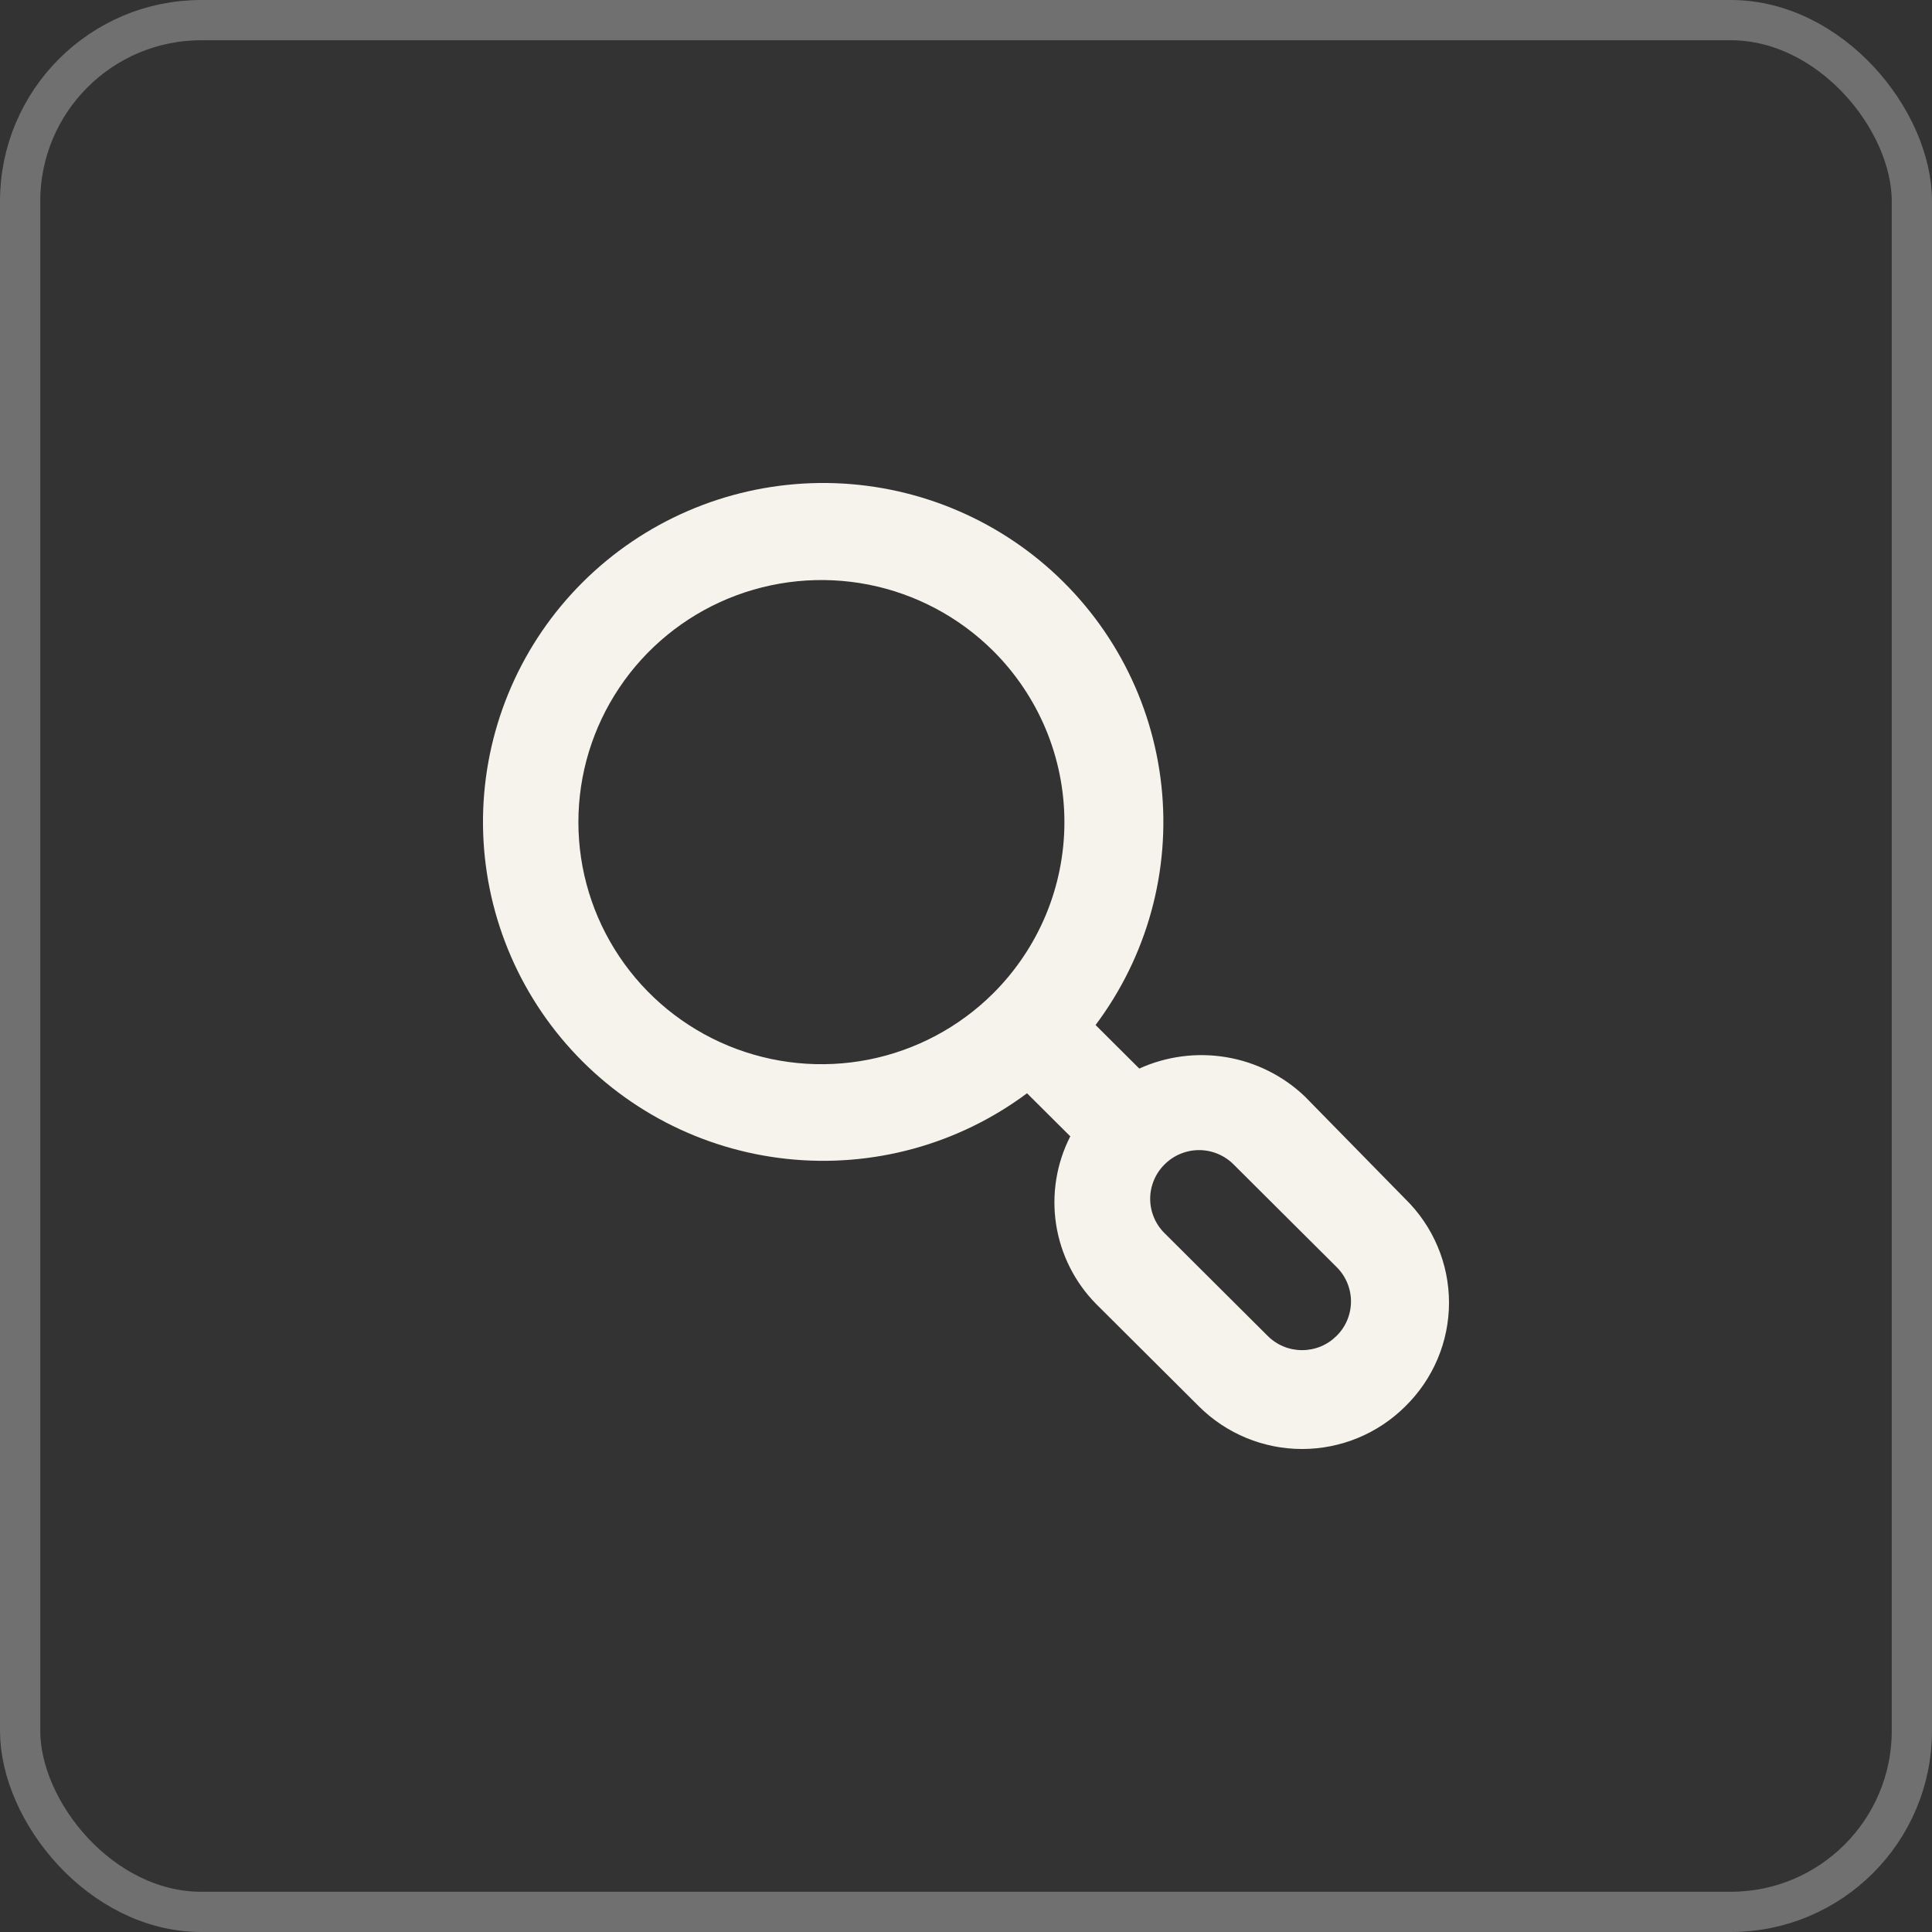
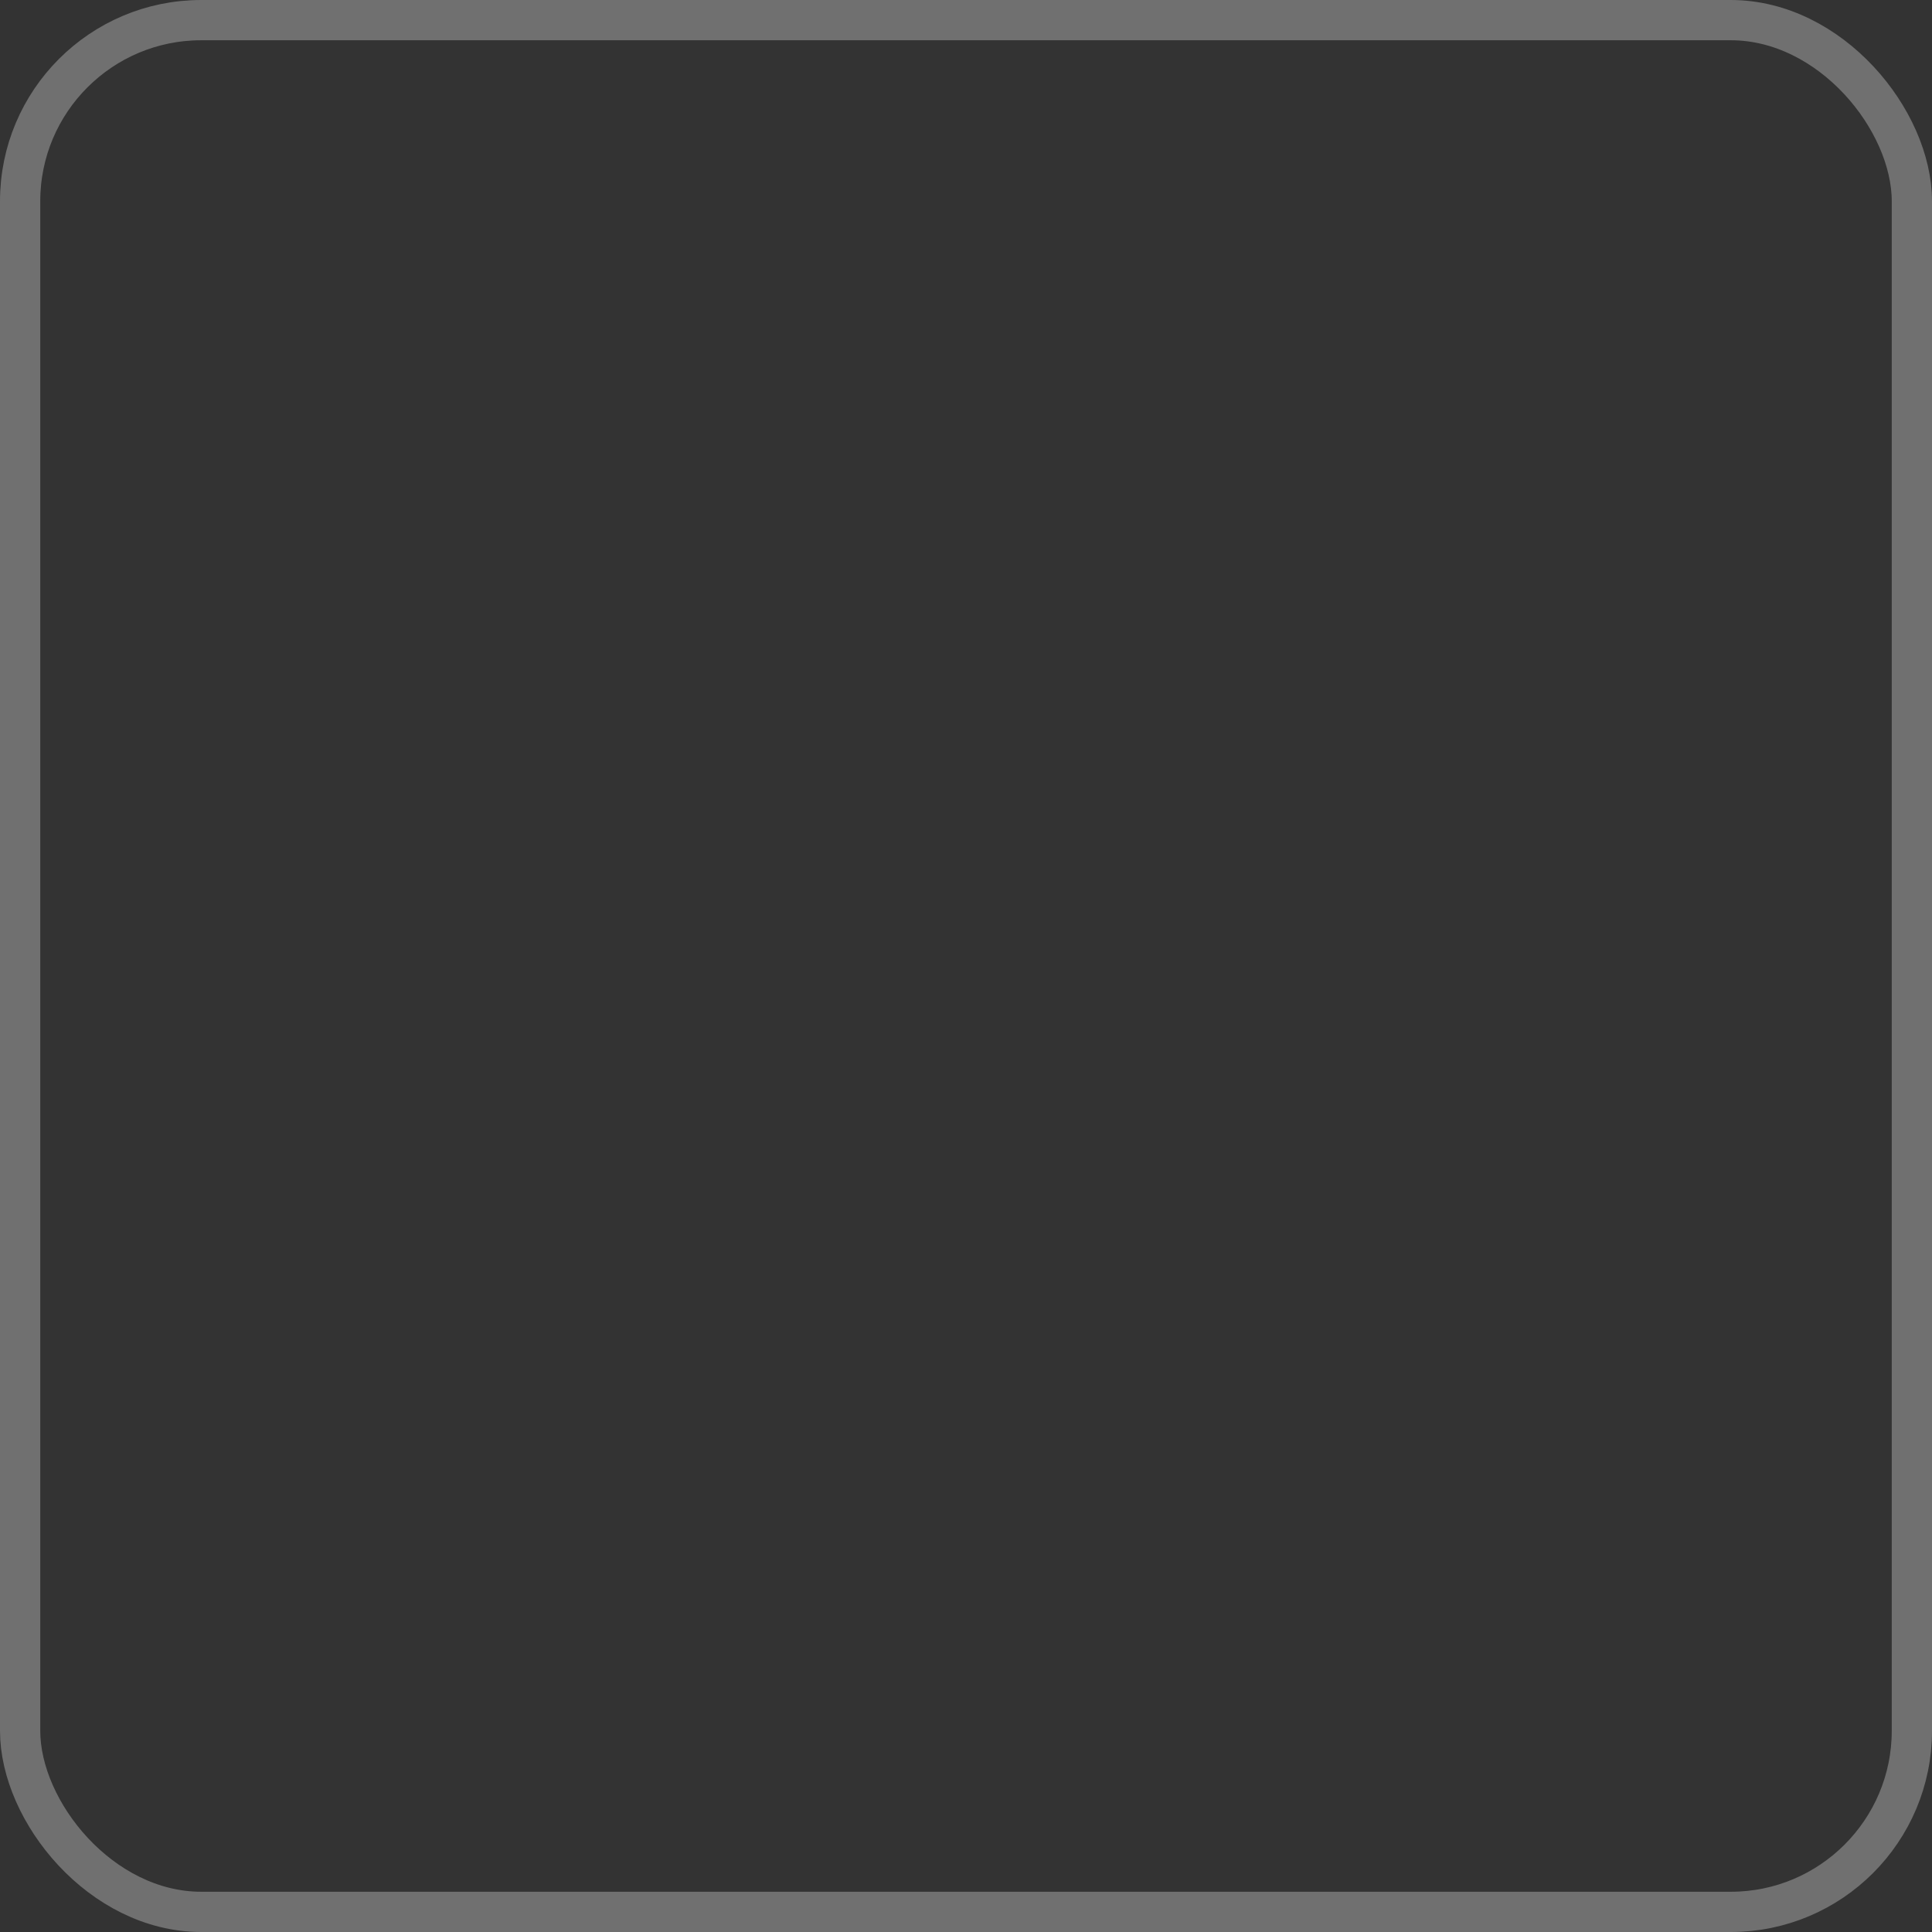
<svg xmlns="http://www.w3.org/2000/svg" width="48" height="48" viewBox="0 0 48 48" fill="none">
  <rect x="0" y="0" width="48" height="48" fill="#333333" stroke="none" />
  <rect x="0.5" y="0.5" width="47" height="47" rx="4.5" stroke="white" stroke-opacity="0.3" />
  <g clip-path="url(#clip0_2119_1507)">
    <path d="M34.91 29.784L32.411 27.234C31.873 26.725 31.195 26.387 30.463 26.265C29.732 26.143 28.98 26.242 28.305 26.548L27.219 25.466C28.499 23.761 29.084 21.637 28.855 19.52C28.627 17.403 27.602 15.451 25.986 14.056C24.371 12.662 22.286 11.929 20.15 12.005C18.014 12.081 15.987 12.961 14.476 14.466C12.964 15.972 12.082 17.992 12.005 20.12C11.929 22.247 12.665 24.325 14.064 25.934C15.463 27.543 17.423 28.565 19.548 28.792C21.673 29.02 23.805 28.438 25.516 27.162L26.591 28.232C26.247 28.906 26.124 29.669 26.238 30.416C26.353 31.163 26.7 31.855 27.231 32.395L29.791 34.945C30.47 35.62 31.39 36 32.35 36C33.31 36 34.231 35.62 34.91 34.945C35.255 34.608 35.529 34.207 35.716 33.764C35.904 33.321 36 32.845 36 32.364C36 31.884 35.904 31.408 35.716 30.965C35.529 30.522 35.255 30.12 34.91 29.784ZM24.671 24.684C23.826 25.523 22.75 26.095 21.58 26.326C20.409 26.556 19.196 26.436 18.094 25.981C16.991 25.525 16.049 24.754 15.387 23.765C14.724 22.777 14.37 21.614 14.37 20.425C14.37 19.237 14.724 18.074 15.387 17.086C16.049 16.097 16.991 15.326 18.094 14.87C19.196 14.415 20.409 14.295 21.58 14.525C22.75 14.756 23.826 15.328 24.671 16.167C25.233 16.726 25.679 17.39 25.984 18.12C26.288 18.851 26.445 19.634 26.445 20.425C26.445 21.217 26.288 22 25.984 22.731C25.679 23.461 25.233 24.125 24.671 24.684ZM33.208 33.188C33.095 33.301 32.962 33.391 32.815 33.452C32.668 33.513 32.51 33.544 32.35 33.544C32.191 33.544 32.033 33.513 31.886 33.452C31.739 33.391 31.605 33.301 31.493 33.188L28.933 30.638C28.82 30.526 28.73 30.393 28.669 30.247C28.608 30.1 28.576 29.943 28.576 29.784C28.576 29.625 28.608 29.468 28.669 29.322C28.73 29.175 28.82 29.042 28.933 28.93C29.046 28.817 29.179 28.728 29.326 28.667C29.473 28.606 29.631 28.574 29.791 28.574C29.95 28.574 30.108 28.606 30.255 28.667C30.402 28.728 30.536 28.817 30.648 28.93L33.208 31.48C33.321 31.592 33.411 31.725 33.472 31.872C33.533 32.018 33.565 32.175 33.565 32.334C33.565 32.493 33.533 32.65 33.472 32.797C33.411 32.944 33.321 33.077 33.208 33.188Z" fill="#F6F3EC" />
  </g>
  <defs>
    <clipPath id="clip0_2119_1507">
-       <rect width="24" height="24" fill="white" transform="translate(12 12)" />
-     </clipPath>
+       </clipPath>
  </defs>
</svg>